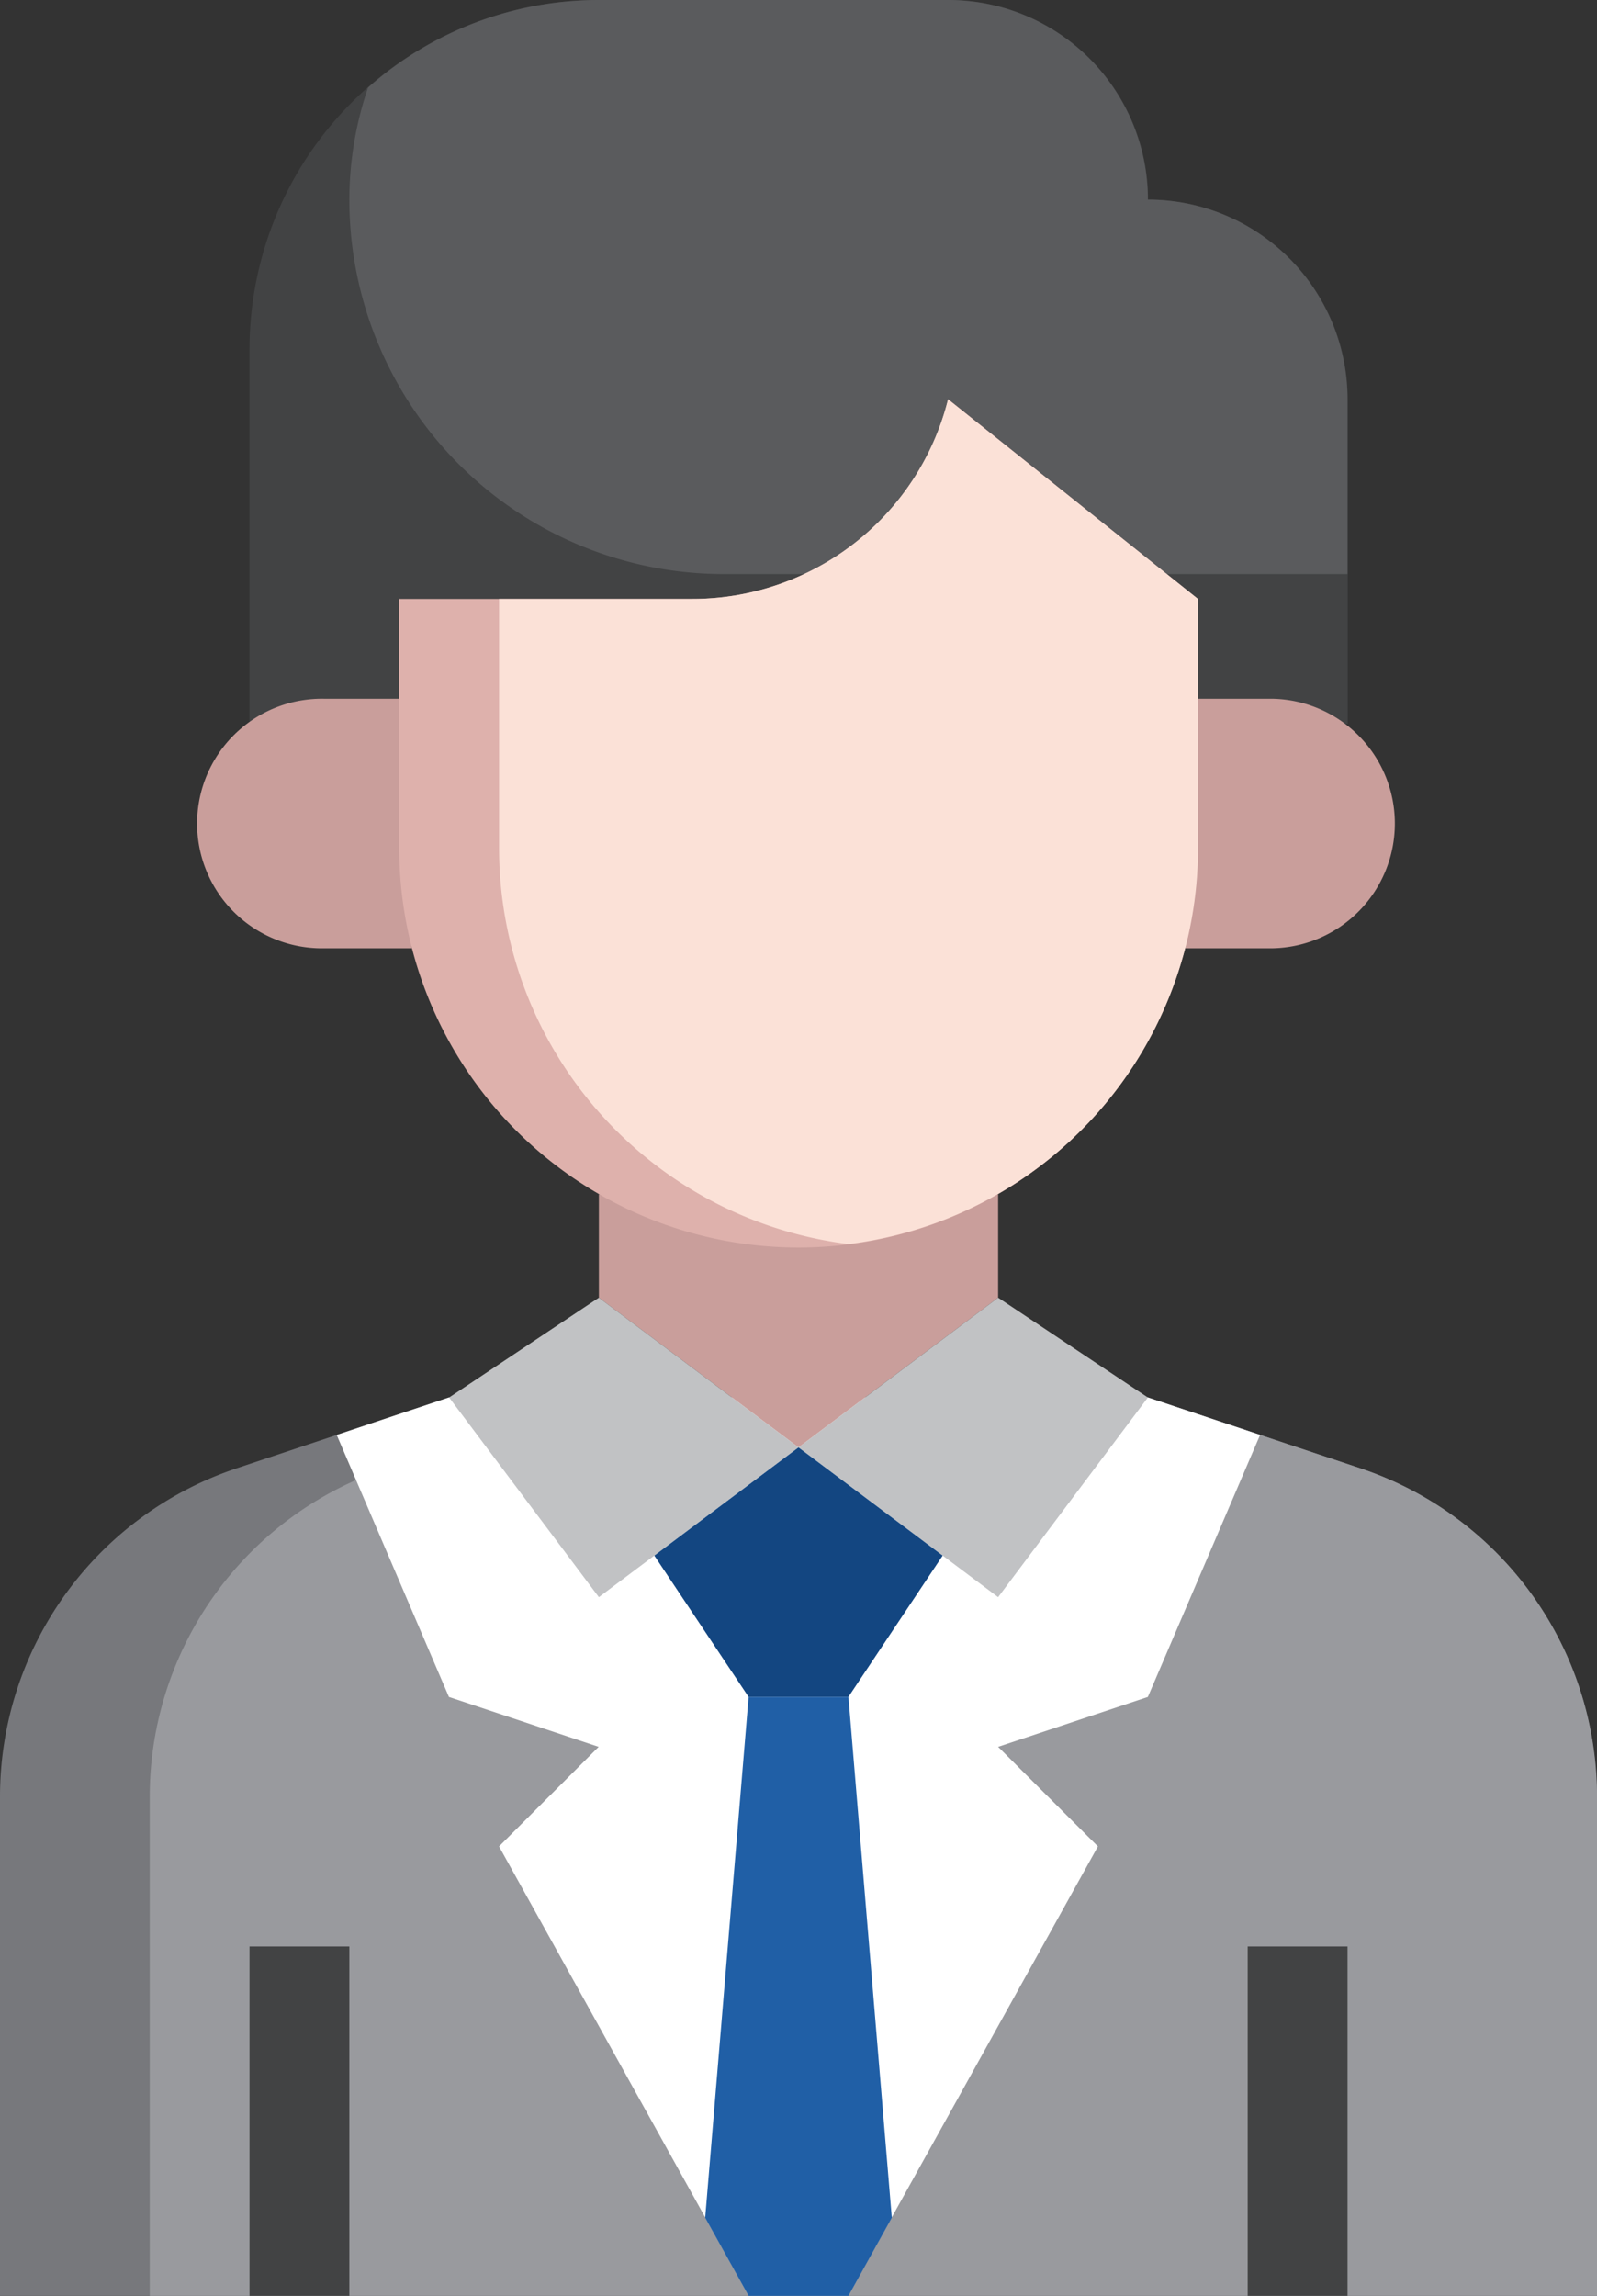
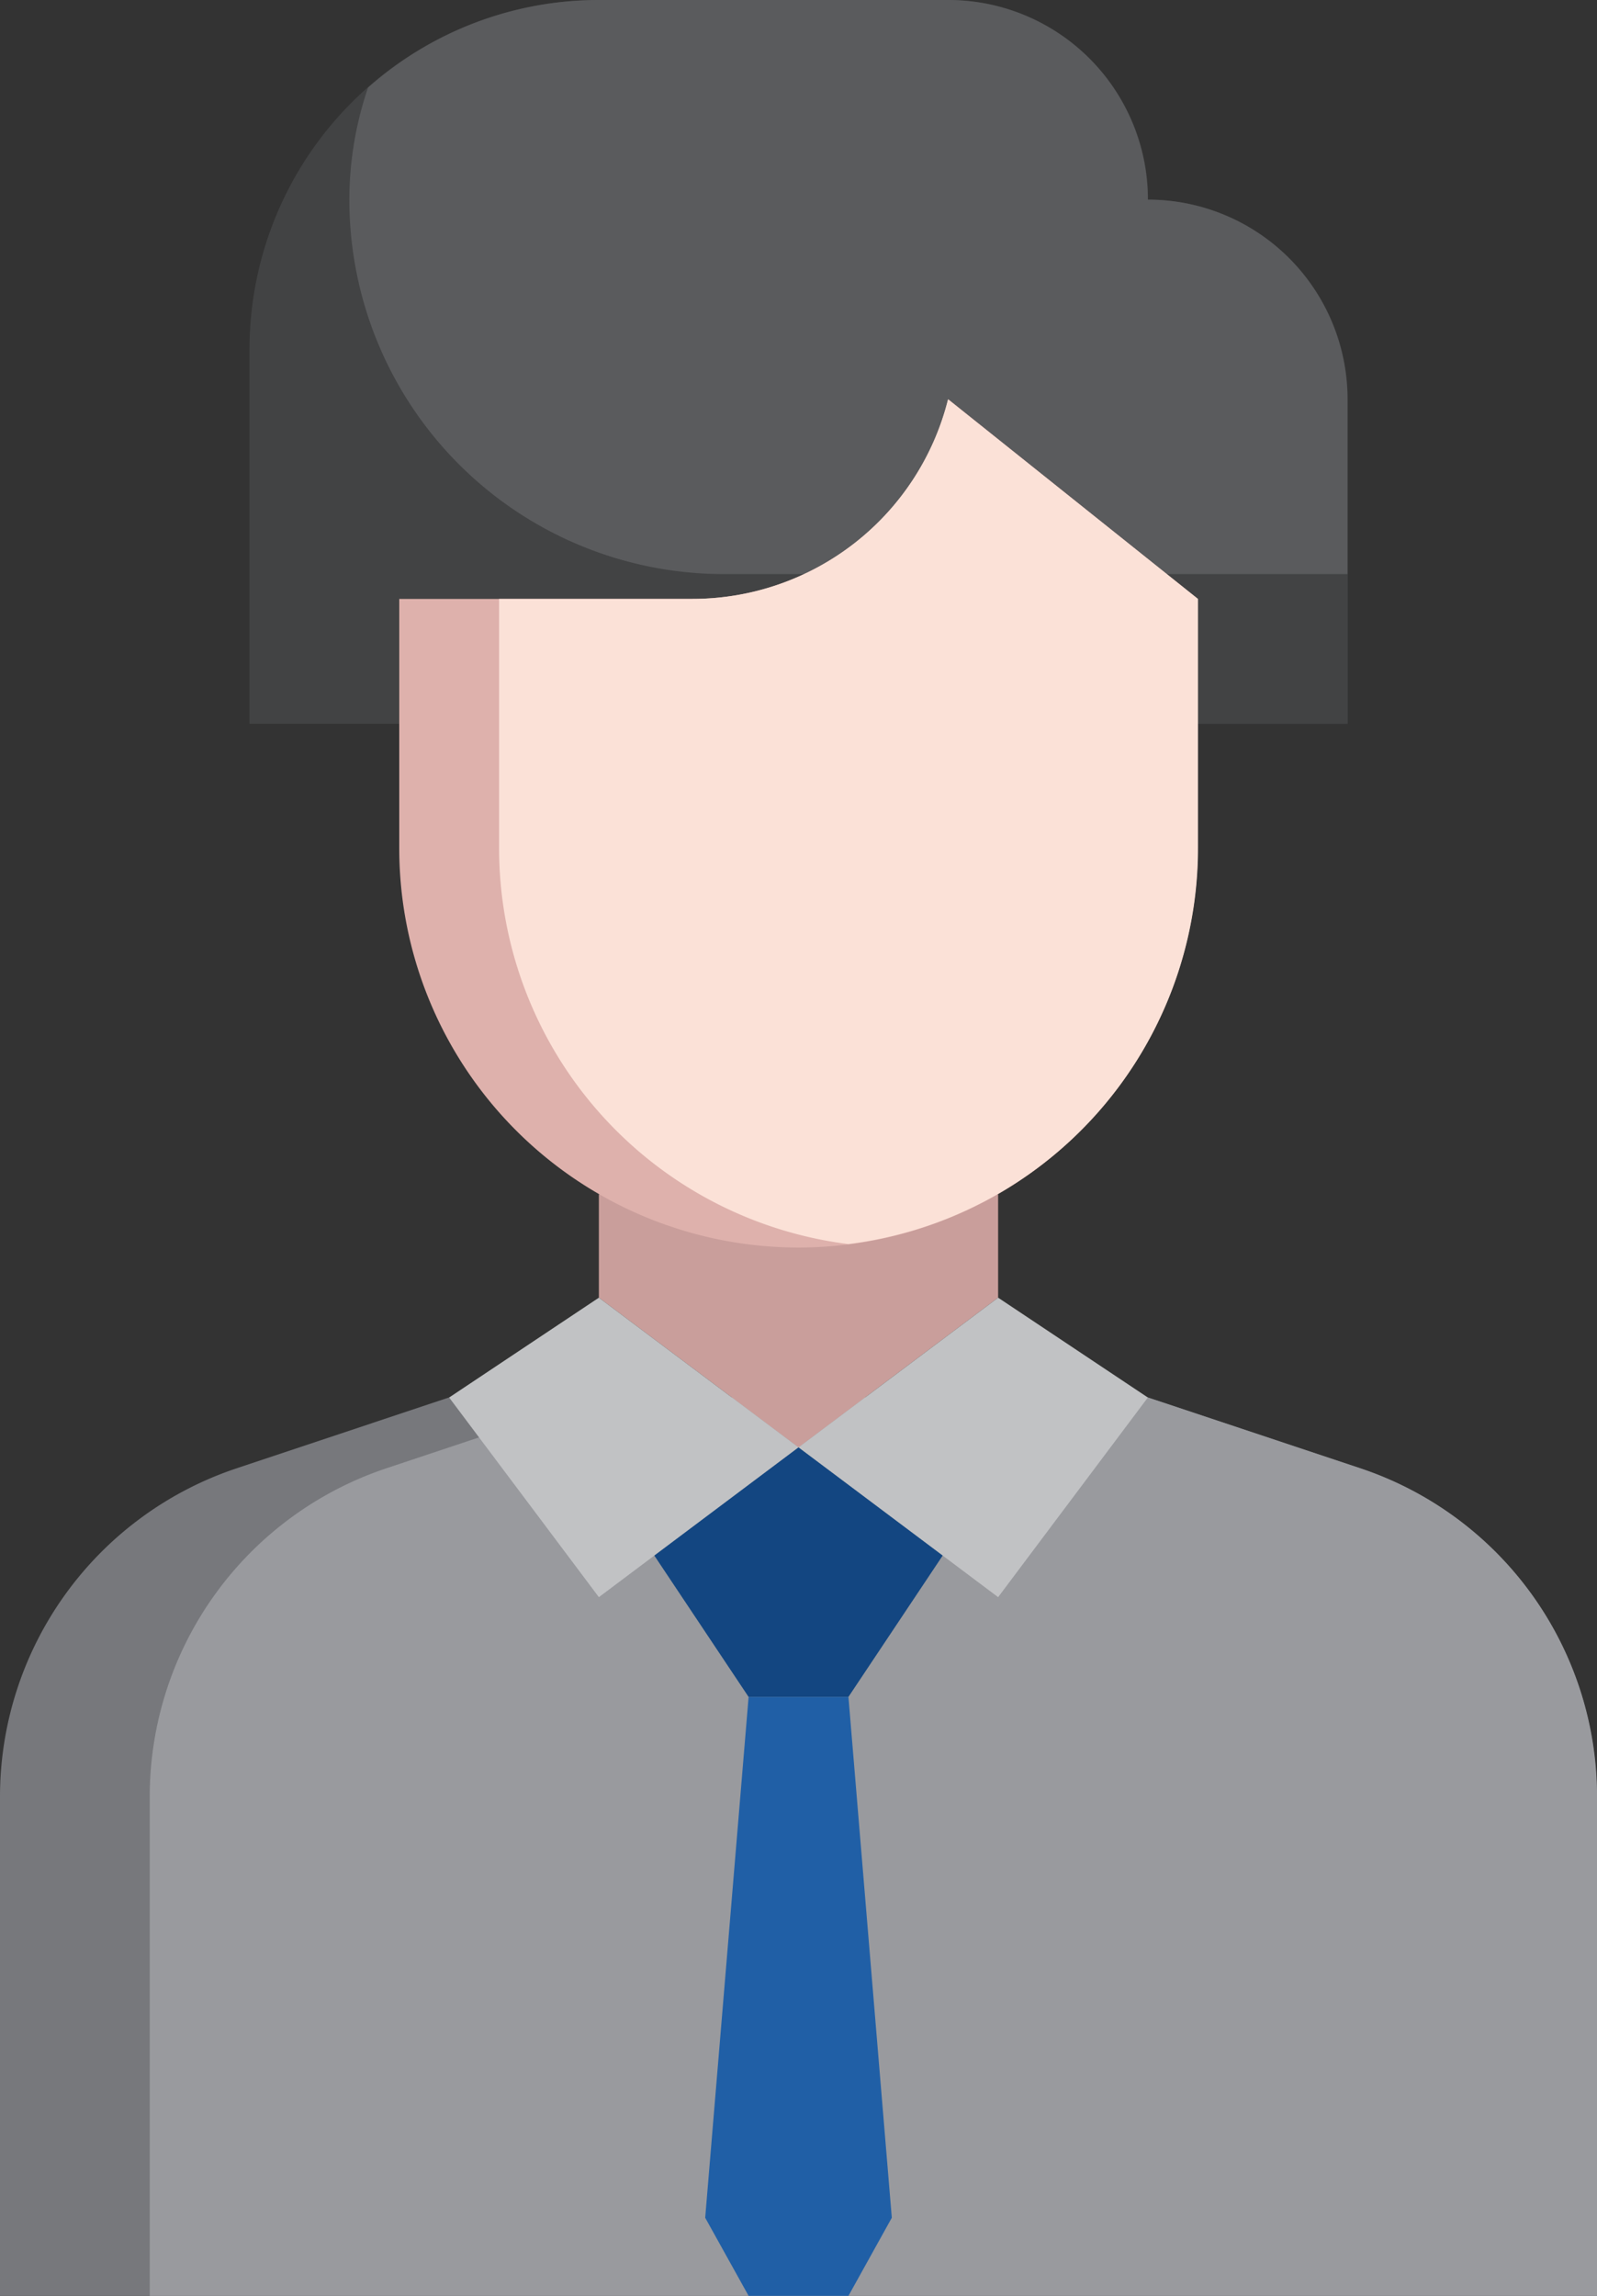
<svg xmlns="http://www.w3.org/2000/svg" width="31.304" height="45" viewBox="0 0 31.304 45">
  <rect x="0" y="0" width="31.304" height="45" fill="#333333" stroke="none" />
  <g id="appointment" transform="translate(-1333.5 -539.594)">
    <path id="Path_54" data-name="Path 54" d="M10.8,44,6.64,45.388A6.786,6.786,0,0,0,2,51.826v9.783H33.3V51.826a6.786,6.786,0,0,0-4.64-6.438L24.5,44" transform="translate(1331.5 522.985)" fill="#77787c" />
    <path id="Path_55" data-name="Path 55" d="M28.73,45.388,24.565,44H13.8L9.64,45.388A6.786,6.786,0,0,0,5,51.826v9.783H33.37V51.826A6.786,6.786,0,0,0,28.73,45.388Z" transform="translate(1331.435 522.985)" fill="#999a9e" />
    <g id="Group_32" data-name="Group 32" transform="translate(1337.413 539.594)">
-       <path id="Path_56" data-name="Path 56" d="M21.712,50.848l2.935-.978,2.2-5.136L24.647,44h-13.7l-2.2.734,2.2,5.136,2.935.978L11.929,52.8l4.891,8.8h1.957l4.891-8.8Z" transform="translate(-6.06 -16.609)" fill="#fff" />
      <path id="Path_57" data-name="Path 57" d="M14,39.928v2.027l3.913,2.935,3.913-2.935V39.928" transform="translate(-6.174 -16.52)" fill="#c99e9b" />
      <path id="Path_58" data-name="Path 58" d="M7,30.187V22.848A6.848,6.848,0,0,1,13.848,16H20.7a3.913,3.913,0,0,1,3.913,3.913,3.913,3.913,0,0,1,3.913,3.913v6.362" transform="translate(-6.022 -16)" fill="#424344" />
      <path id="Path_59" data-name="Path 59" d="M28.565,23.826a3.913,3.913,0,0,0-3.913-3.913A3.913,3.913,0,0,0,20.739,16H13.891a6.811,6.811,0,0,0-4.525,1.718A6.82,6.82,0,0,0,9,19.913a7.339,7.339,0,0,0,7.339,7.339H28.565Z" transform="translate(-6.065 -16)" fill="#5a5b5d" />
-       <path id="Path_60" data-name="Path 60" d="M9.913,30H8.446a2.446,2.446,0,1,0,0,4.891h1.715" transform="translate(-6 -16.304)" fill="#c99e9b" />
-       <path id="Path_61" data-name="Path 61" d="M25.994,30h1.467a2.446,2.446,0,0,1,0,4.891H25.747" transform="translate(-6.429 -16.304)" fill="#c99e9b" />
      <path id="Path_62" data-name="Path 62" d="M13.935,42,11,43.957l2.935,3.913,3.913-2.935" transform="translate(-6.109 -16.565)" fill="#c1c2c4" />
      <path id="Path_63" data-name="Path 63" d="M21.913,42l2.935,1.957L21.913,47.87,18,44.935" transform="translate(-6.261 -16.565)" fill="#c1c2c4" />
      <path id="Path_64" data-name="Path 64" d="M20.763,47.12l-1.848,2.771H16.959L15.111,47.12,17.937,45Z" transform="translate(-6.198 -16.63)" fill="#134681" />
      <path id="Path_65" data-name="Path 65" d="M19.788,60.208,18.938,50H16.981L16.13,60.208l.851,1.531h1.957Z" transform="translate(-6.22 -16.739)" fill="#205fa6" />
      <path id="Path_66" data-name="Path 66" d="M25.652,27.913V32.8A7.826,7.826,0,1,1,10,32.8V27.913h5.749A5.166,5.166,0,0,0,20.761,24Z" transform="translate(-6.087 -16.174)" fill="#deb1ac" />
      <path id="Path_67" data-name="Path 67" d="M15.793,27.913H12V32.8a7.823,7.823,0,0,0,6.848,7.759A7.823,7.823,0,0,0,25.7,32.8V27.913L20.8,24A5.166,5.166,0,0,1,15.793,27.913Z" transform="translate(-6.13 -16.174)" fill="#fbe1d7" />
    </g>
    <g id="Group_33" data-name="Group 33" transform="translate(1338.391 577.746)">
-       <path id="Path_68" data-name="Path 68" d="M7,55H8.957v6.848H7Z" transform="translate(-7 -55)" fill="#424344" />
-     </g>
+       </g>
    <g id="Group_34" data-name="Group 34" transform="translate(1357.957 577.746)">
-       <path id="Path_69" data-name="Path 69" d="M27,55h1.957v6.848H27Z" transform="translate(-27 -55)" fill="#424344" />
-     </g>
+       </g>
  </g>
</svg>